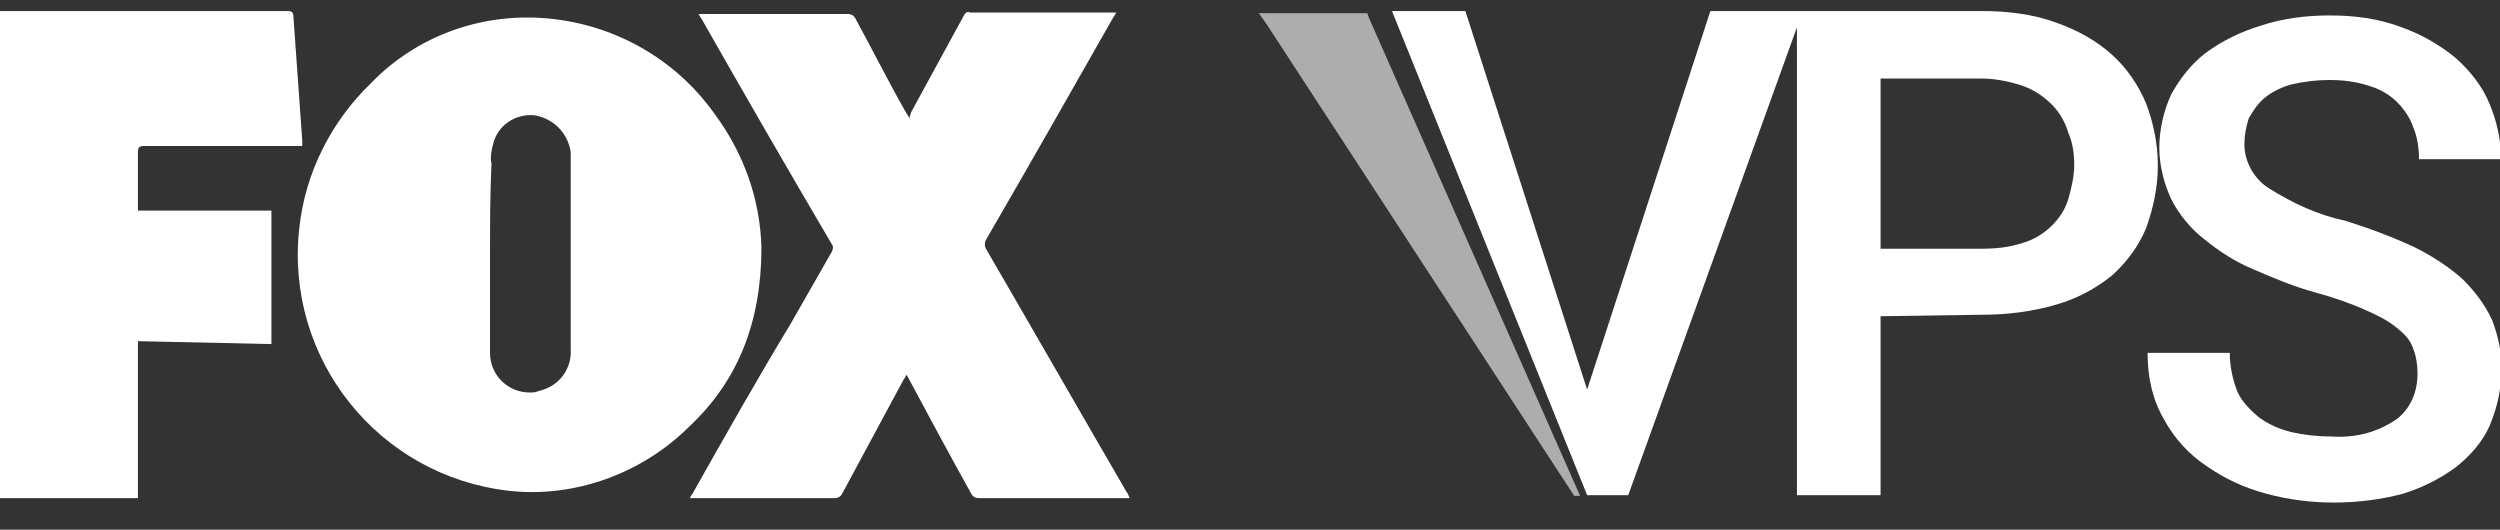
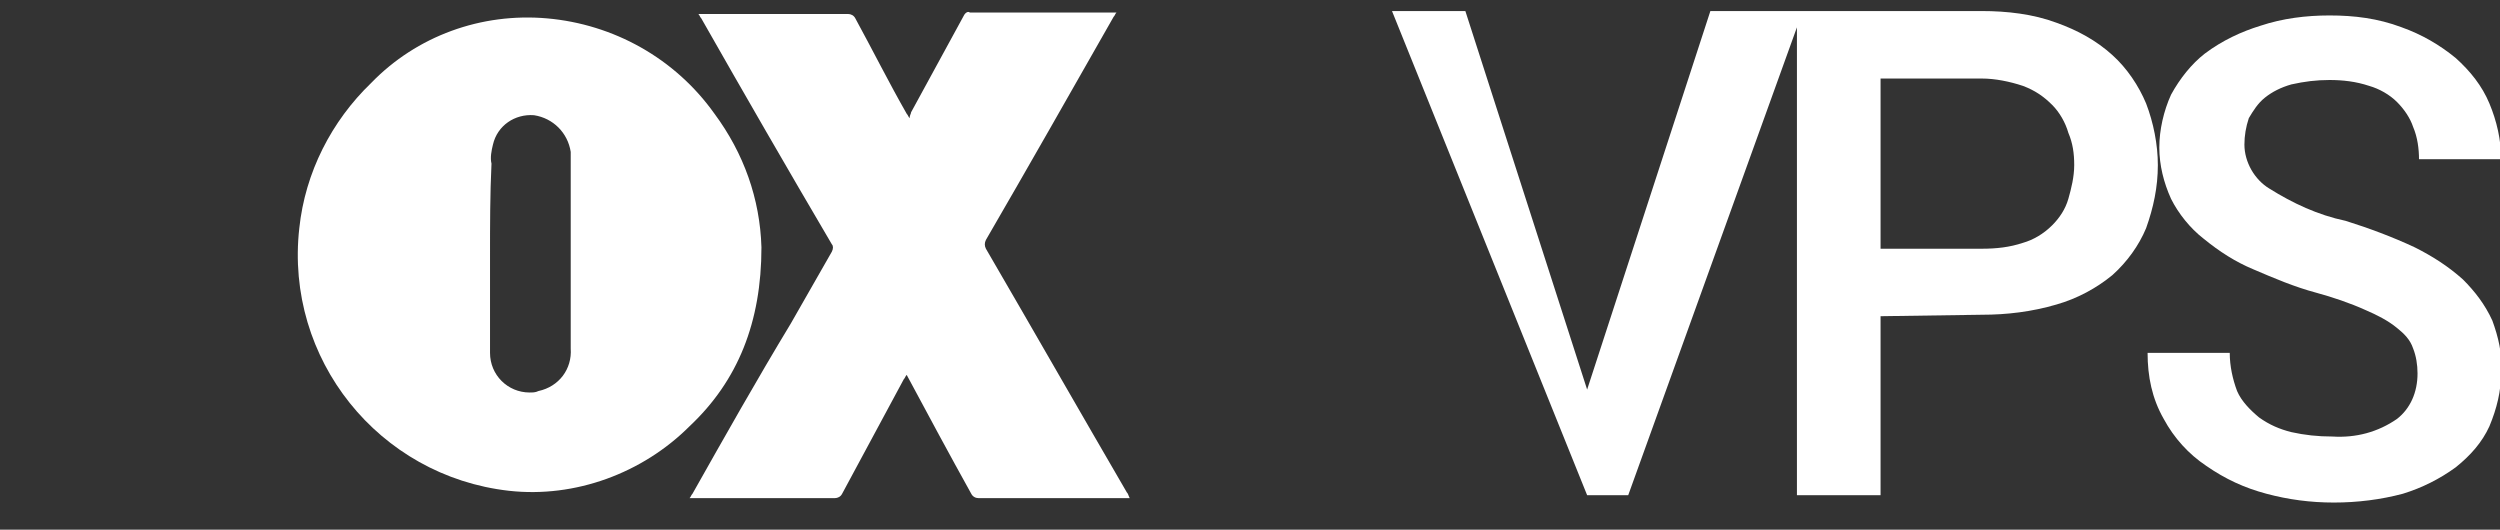
<svg xmlns="http://www.w3.org/2000/svg" version="1.1" id="Layer_1" x="0px" y="0px" viewBox="0 0 170.4 36.1" style="enable-background:new 0 0 170.4 36.1;" xml:space="preserve">
  <rect x="0" y="0" width="170.4" height="36.1" fill="#333333" stroke="none" />
  <style type="text/css">
	.st0{fill:#FFFFFF;}
	.st1{opacity:0.6;fill:#FFFFFF;}
</style>
  <g id="Group_1290" transform="translate(-281.259 -816.247)">
    <g id="Group_1289" transform="translate(374.838 817)">
      <path id="Path_442" class="st0" d="M14.6,25.8L23,0h6.3L17.4,33h-2.8L1.3,0h5L14.6,25.8z M34.6,20.8V33h-5.7V0h12.6    c1.7,0,3.5,0.2,5.1,0.8C48,1.3,49.3,2,50.4,3c1,0.9,1.8,2.1,2.3,3.3c0.5,1.3,0.8,2.8,0.8,4.2c0,1.5-0.3,2.9-0.8,4.3    c-0.5,1.2-1.3,2.3-2.3,3.2c-1.1,0.9-2.4,1.6-3.8,2c-1.7,0.5-3.4,0.7-5.1,0.7L34.6,20.8z M34.6,16.2h6.9c1,0,1.9-0.1,2.8-0.4    c0.7-0.2,1.4-0.6,2-1.2c0.5-0.5,0.9-1.1,1.1-1.8c0.2-0.7,0.4-1.5,0.4-2.3c0-0.8-0.1-1.5-0.4-2.2c-0.2-0.7-0.6-1.4-1.1-1.9    c-0.6-0.6-1.2-1-2-1.3c-0.9-0.3-1.9-0.5-2.8-0.5h-6.9L34.6,16.2z" />
      <path id="Path_443" class="st0" d="M71.2,24.7c0-0.6-0.1-1.2-0.3-1.7c-0.2-0.6-0.6-1-1.1-1.4c-0.6-0.5-1.4-0.9-2.1-1.2    c-1.1-0.5-2.3-0.9-3.4-1.2c-1.5-0.4-2.9-1-4.3-1.6c-1.2-0.5-2.3-1.2-3.4-2.1c-0.9-0.7-1.7-1.7-2.2-2.7c-0.5-1.1-0.8-2.3-0.8-3.5    c0-1.2,0.3-2.5,0.8-3.6c0.6-1.1,1.4-2.1,2.3-2.8C57.9,2,59.2,1.4,60.5,1c1.5-0.5,3.1-0.7,4.7-0.7c1.7,0,3.3,0.2,4.9,0.8    c1.4,0.5,2.6,1.2,3.7,2.1c1,0.9,1.8,1.9,2.3,3.1c0.5,1.2,0.8,2.5,0.8,3.8h-5.6c0-0.7-0.1-1.5-0.4-2.2c-0.2-0.6-0.6-1.2-1.1-1.7    c-0.5-0.5-1.2-0.9-1.9-1.1c-0.9-0.3-1.8-0.4-2.7-0.4c-0.9,0-1.7,0.1-2.6,0.3c-0.7,0.2-1.3,0.5-1.8,0.9c-0.5,0.4-0.8,0.9-1.1,1.4    c-0.2,0.6-0.3,1.2-0.3,1.8c0,1.2,0.7,2.4,1.7,3c1.6,1,3.3,1.8,5.2,2.2c1.6,0.5,3.2,1.1,4.7,1.8c1.2,0.6,2.3,1.3,3.3,2.2    c0.8,0.8,1.5,1.7,2,2.8c0.4,1.1,0.7,2.3,0.6,3.5c0,1.3-0.3,2.5-0.8,3.7c-0.5,1.1-1.3,2-2.3,2.8c-1.1,0.8-2.3,1.4-3.6,1.8    c-1.5,0.4-3.1,0.6-4.7,0.6c-1.6,0-3.1-0.2-4.6-0.6c-1.5-0.4-2.8-1-4.1-1.9c-1.2-0.8-2.2-1.9-2.9-3.2c-0.8-1.4-1.1-2.9-1.1-4.5h5.6    c0,0.9,0.2,1.8,0.5,2.6c0.3,0.7,0.9,1.3,1.5,1.8c0.7,0.5,1.4,0.8,2.2,1c0.9,0.2,1.8,0.3,2.8,0.3c1.6,0.1,3.1-0.3,4.4-1.2    C70.7,27.1,71.2,26,71.2,24.7z" />
    </g>
    <g id="Group_1288" transform="translate(281.259 817)">
      <path id="Path_2" class="st0" d="M77,33.2h-0.4c-3.3,0-6.6,0-9.9,0c-0.2,0-0.4-0.1-0.5-0.3c-1.5-2.7-2.9-5.3-4.4-8.1    c-0.1,0.1-0.1,0.2-0.2,0.3c-1.4,2.6-2.8,5.2-4.2,7.8c-0.1,0.2-0.3,0.3-0.5,0.3c-3.2,0-6.4,0-9.6,0H47c0.1-0.1,0.1-0.2,0.2-0.3    c2.2-3.9,4.4-7.8,6.7-11.6c0.9-1.6,1.9-3.3,2.8-4.9c0.1-0.2,0.1-0.4,0-0.5c-3-5.1-6-10.3-8.9-15.4c-0.1-0.1-0.1-0.2-0.2-0.3    c0.1,0,0.2,0,0.3,0c3.3,0,6.6,0,9.9,0c0.2,0,0.4,0.1,0.5,0.3c1.2,2.2,2.3,4.4,3.5,6.5c0.1,0.1,0.1,0.2,0.2,0.3    C62,7.1,62.1,7,62.1,6.9c1.2-2.2,2.4-4.4,3.6-6.6C65.8,0.1,66,0,66.1,0.1c3.2,0,6.5,0,9.7,0c0.1,0,0.1,0,0.3,0    C76,0.2,76,0.3,75.9,0.4c-2.9,5.1-5.8,10.2-8.7,15.2c-0.1,0.2-0.1,0.4,0,0.6c3.2,5.5,6.4,11.1,9.6,16.6C76.9,32.9,76.9,33,77,33.2    z" />
      <path id="Path_1" class="st0" d="M51.9,16.1c0,5.1-1.6,9.1-4.9,12.2c-3.2,3.2-7.8,4.9-12.3,4.4c-8.9-1-15.3-9-14.3-17.9    c0.4-3.8,2.2-7.3,4.9-9.9c3.1-3.2,7.5-4.8,12-4.4C41.8,0.9,46,3.2,48.7,7C50.7,9.7,51.8,12.8,51.9,16.1z M33.4,16.7L33.4,16.7    c0,2.2,0,4.4,0,6.6c0,1.5,1.2,2.7,2.7,2.7c0.2,0,0.4,0,0.6-0.1c1.4-0.3,2.3-1.5,2.2-2.9c0-4.2,0-8.4,0-12.7c0-0.2,0-0.5,0-0.7    c-0.2-1.3-1.2-2.3-2.5-2.5c-1.3-0.1-2.5,0.7-2.8,2c-0.1,0.4-0.2,0.9-0.1,1.3C33.4,12.5,33.4,14.6,33.4,16.7z" />
-       <path id="Path_47" class="st0" d="M9.4,22.5v10.7H0V0h0.3c6.4,0,12.9,0,19.3,0C19.9,0,20,0.1,20,0.4c0.2,2.8,0.4,5.6,0.6,8.4    c0,0.1,0,0.2,0,0.4h-0.4c-3.5,0-7,0-10.4,0c-0.3,0-0.4,0.1-0.4,0.4c0,1.3,0,2.5,0,3.8c0,0.1,0,0.1,0,0.2h9.1v9.1L9.4,22.5z" />
    </g>
  </g>
-   <path class="st1" d="M107.3,33.8L86.3,1.6l-0.5-0.7h0.9l6.2,0h0.3l0.1,0.3l14.4,32.6L107.3,33.8z" />
</svg>